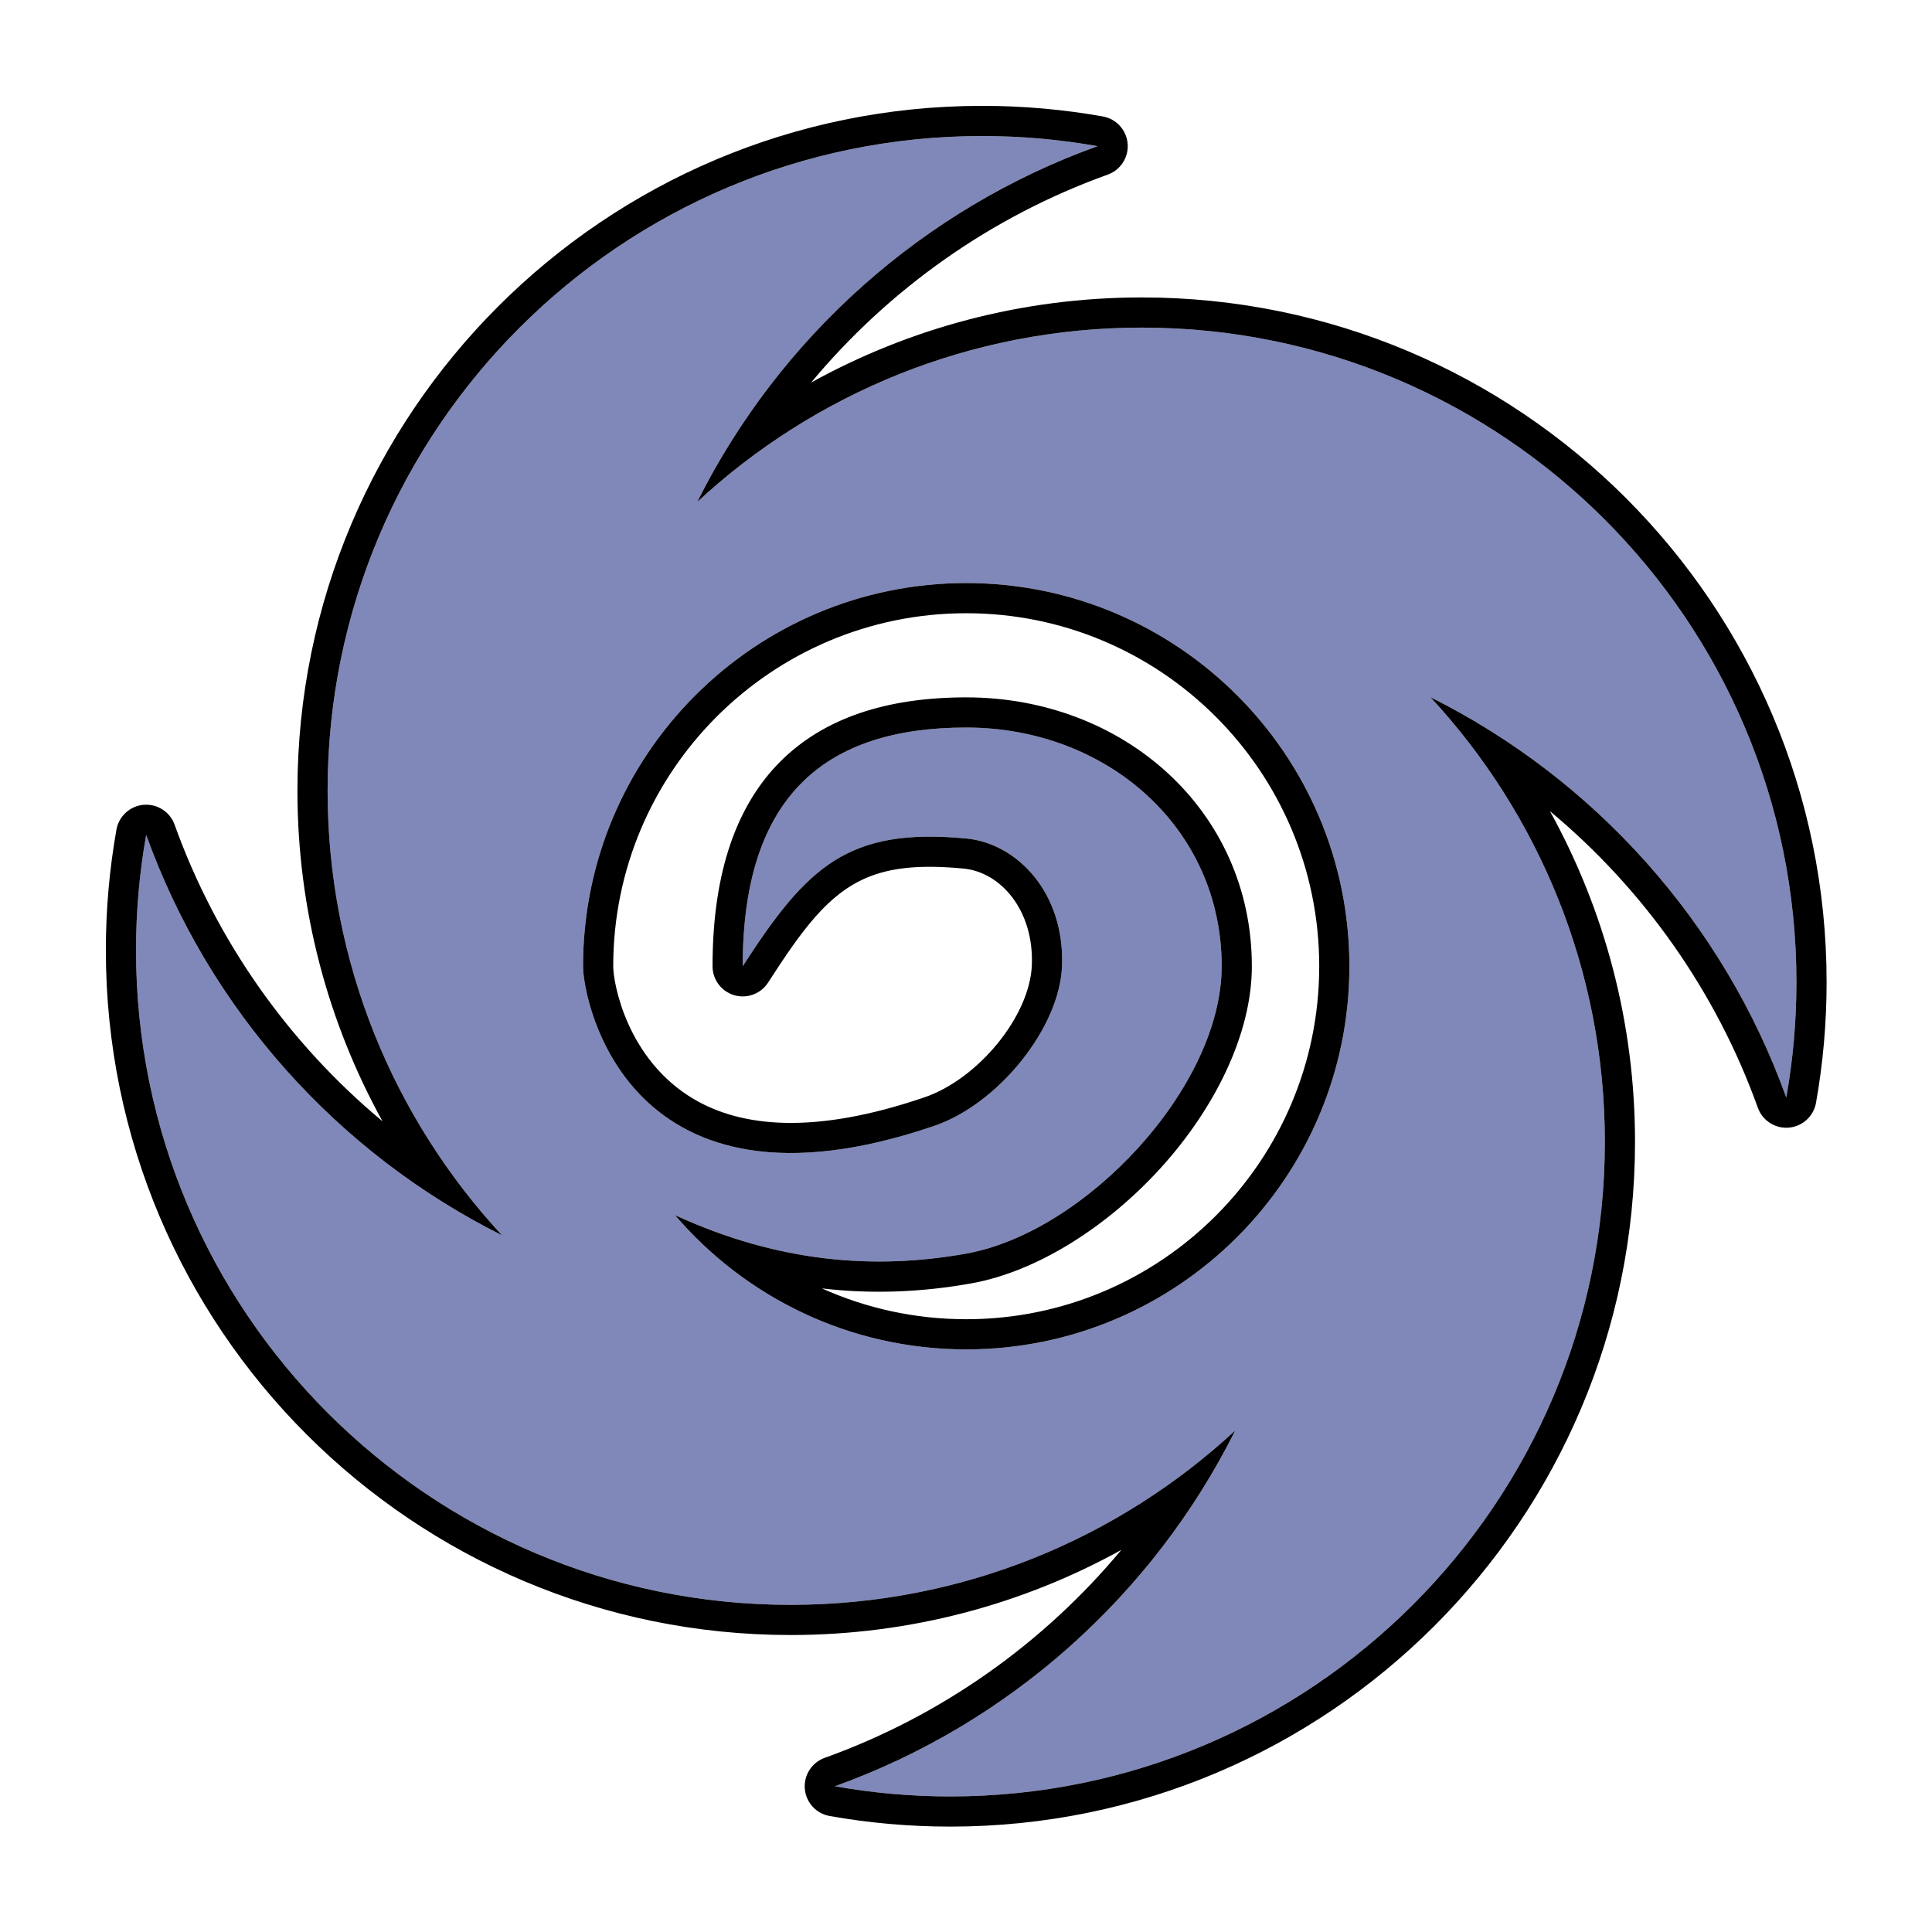
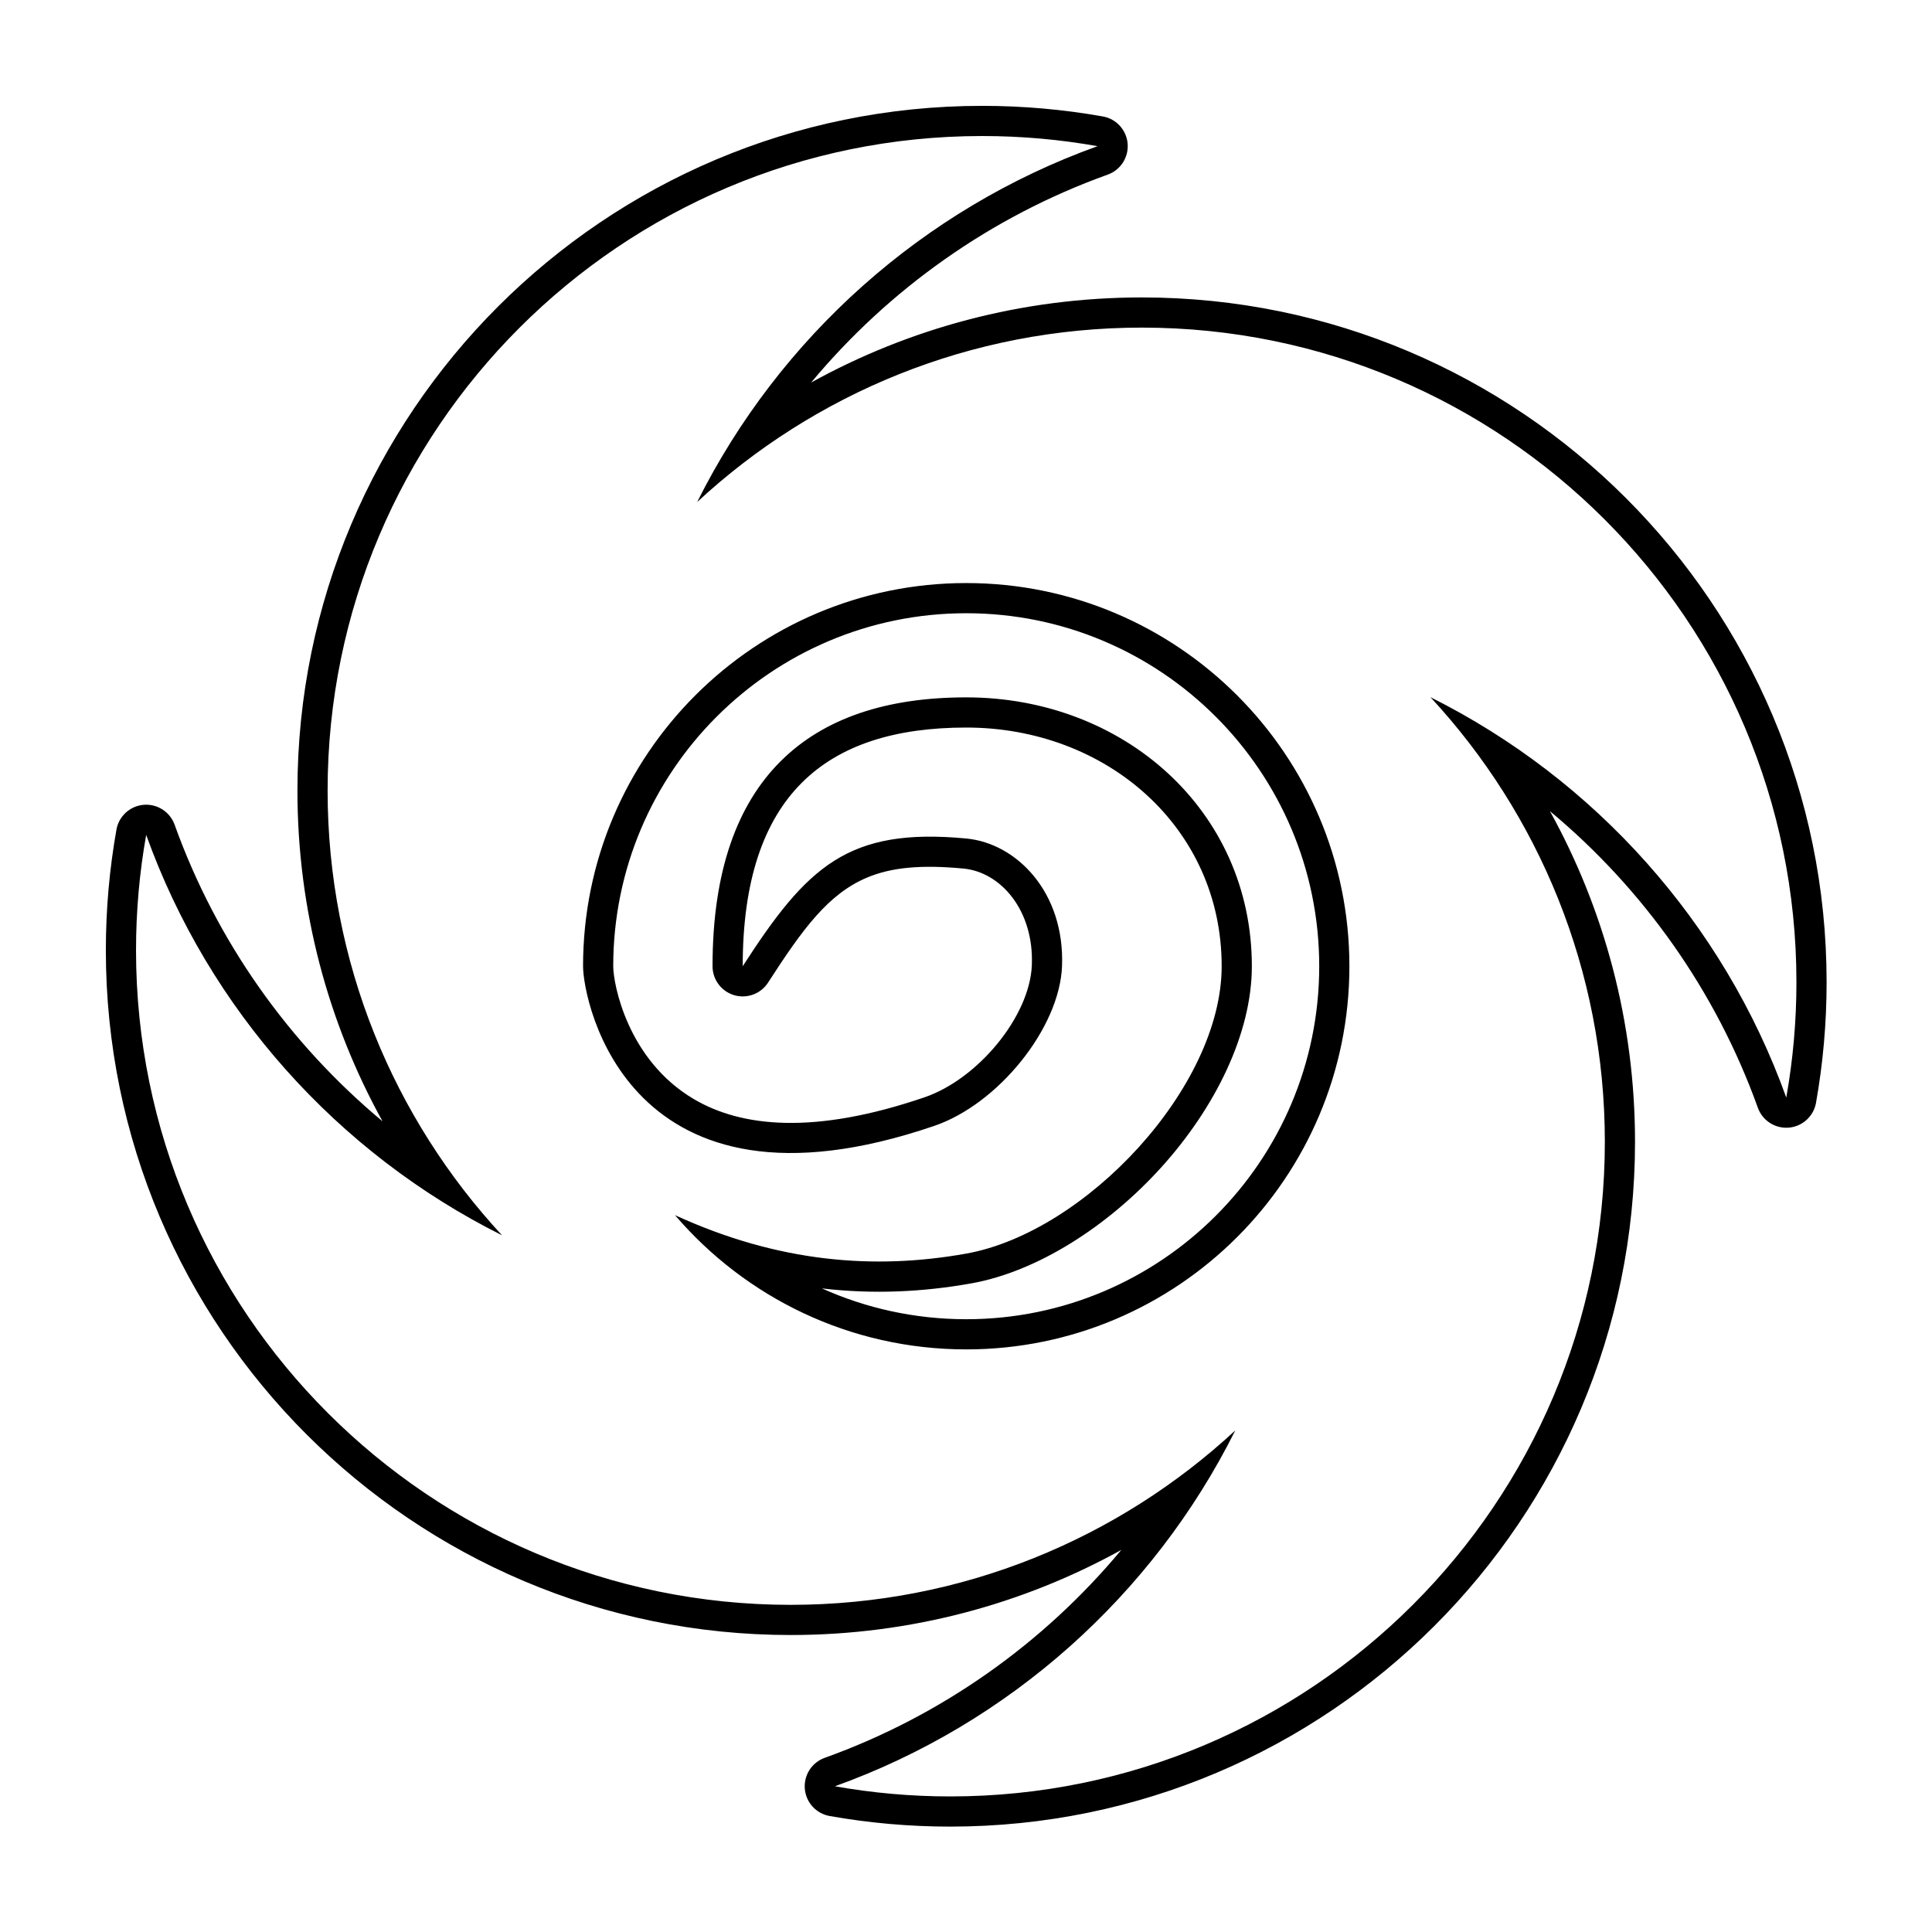
<svg xmlns="http://www.w3.org/2000/svg" width="100%" height="100%" viewBox="0 0 256 256" version="1.1" xml:space="preserve" style="fill-rule:evenodd;clip-rule:evenodd;stroke-linejoin:round;stroke-miterlimit:2;">
  <g transform="matrix(4.231,0,0,4.231,-413.538,-413.538)">
-     <path d="M113.462,136.426C110.073,132.769 108,127.874 108,122.5C108,111.186 117.186,102 128.5,102C129.732,102 130.939,102.109 132.113,102.318C126.641,104.283 122.148,108.311 119.574,113.462C123.231,110.073 128.126,108 133.5,108C144.814,108 154,117.186 154,128.5C154,129.732 153.891,130.939 153.682,132.113C151.717,126.641 147.689,122.148 142.538,119.574C145.927,123.231 148,128.126 148,133.5C148,144.814 138.814,154 127.5,154C126.268,154 125.061,153.891 123.887,153.682C129.359,151.717 133.852,147.689 136.426,142.538C132.769,145.927 127.874,148 122.5,148C111.186,148 102,138.814 102,127.5C102,126.268 102.109,125.061 102.318,123.887C104.283,129.359 108.311,133.852 113.462,136.426ZM118.88,135.796C122.124,137.284 125.131,137.513 128,137C131.734,136.332 136,131.793 136,128C136,123.654 132.393,120.525 128,120.525C123.607,120.525 121,122.64 121,128C123.016,124.875 124.298,123.65 128,124C129.587,124.15 131.09,125.692 131,128C130.925,129.935 129.003,132.316 127,133C117.404,136.278 116,129.095 116,128C116,121.377 121.377,116 128,116C134.623,116 140,121.377 140,128C140,134.623 134.623,140 128,140C124.352,140 121.082,138.369 118.88,135.796Z" style="fill:rgb(128,136,186);" />
    <path d="M109.721,132.858C106.793,130.42 104.52,127.222 103.208,123.567C103.063,123.164 102.665,122.909 102.238,122.945C101.812,122.981 101.462,123.3 101.387,123.721C101.169,124.949 101.055,126.211 101.055,127.5C101.055,139.336 110.664,148.945 122.5,148.945C126.255,148.945 129.786,147.978 132.857,146.28C130.42,149.207 127.222,151.48 123.567,152.792C123.164,152.937 122.909,153.335 122.945,153.762C122.981,154.188 123.3,154.538 123.721,154.613C124.949,154.831 126.211,154.945 127.5,154.945C139.336,154.945 148.945,145.336 148.945,133.5C148.945,129.745 147.978,126.214 146.28,123.143C149.207,125.58 151.48,128.778 152.792,132.433C152.937,132.836 153.335,133.091 153.762,133.055C154.188,133.019 154.538,132.7 154.613,132.279C154.831,131.051 154.945,129.789 154.945,128.5C154.945,116.664 145.336,107.055 133.5,107.055C129.745,107.055 126.214,108.022 123.143,109.72C125.58,106.793 128.778,104.52 132.433,103.208C132.836,103.063 133.091,102.665 133.055,102.238C133.019,101.812 132.7,101.462 132.279,101.387C131.051,101.169 129.789,101.055 128.5,101.055C116.664,101.055 107.055,110.664 107.055,122.5C107.055,126.255 108.022,129.786 109.72,132.857L109.721,132.858ZM113.462,136.426C110.073,132.769 108,127.874 108,122.5C108,111.186 117.186,102 128.5,102C129.732,102 130.939,102.109 132.113,102.318C126.641,104.283 122.148,108.311 119.574,113.462C123.231,110.073 128.126,108 133.5,108C144.814,108 154,117.186 154,128.5C154,129.732 153.891,130.939 153.682,132.113C151.717,126.641 147.689,122.148 142.538,119.574C145.927,123.231 148,128.126 148,133.5C148,144.814 138.814,154 127.5,154C126.268,154 125.061,153.891 123.887,153.682C129.359,151.717 133.852,147.689 136.426,142.538C132.769,145.927 127.874,148 122.5,148C111.186,148 102,138.814 102,127.5C102,126.268 102.109,125.061 102.318,123.887C104.283,129.359 108.311,133.852 113.462,136.426ZM118.88,135.796C122.124,137.284 125.131,137.513 128,137C131.734,136.332 136,131.793 136,128C136,123.654 132.393,120.525 128,120.525C123.607,120.525 121,122.64 121,128C123.016,124.875 124.298,123.65 128,124C129.587,124.15 131.09,125.692 131,128C130.925,129.935 129.003,132.316 127,133C117.404,136.278 116,129.095 116,128C116,121.377 121.377,116 128,116C134.623,116 140,121.377 140,128C140,134.623 134.623,140 128,140C124.352,140 121.082,138.369 118.88,135.796ZM123.482,138.09C125.089,138.279 126.646,138.203 128.167,137.931C130.213,137.564 132.42,136.162 134.101,134.307C135.801,132.43 136.945,130.103 136.945,128C136.945,123.123 132.929,119.58 128,119.58C125.512,119.58 123.545,120.226 122.185,121.583C120.84,122.925 120.055,124.999 120.055,128C120.055,128.419 120.331,128.788 120.733,128.907C121.135,129.025 121.567,128.865 121.794,128.513C122.872,126.842 123.673,125.741 124.886,125.227C125.674,124.893 126.626,124.82 127.911,124.941C129.087,125.052 130.122,126.253 130.055,127.963C129.993,129.575 128.363,131.535 126.694,132.105C123.233,133.288 120.953,133.039 119.464,132.158C117.387,130.929 116.945,128.551 116.945,128C116.945,121.899 121.899,116.945 128,116.945C134.101,116.945 139.055,121.899 139.055,128C139.055,134.101 134.101,139.055 128,139.055C126.391,139.055 124.861,138.71 123.481,138.09L123.482,138.09Z" />
  </g>
</svg>